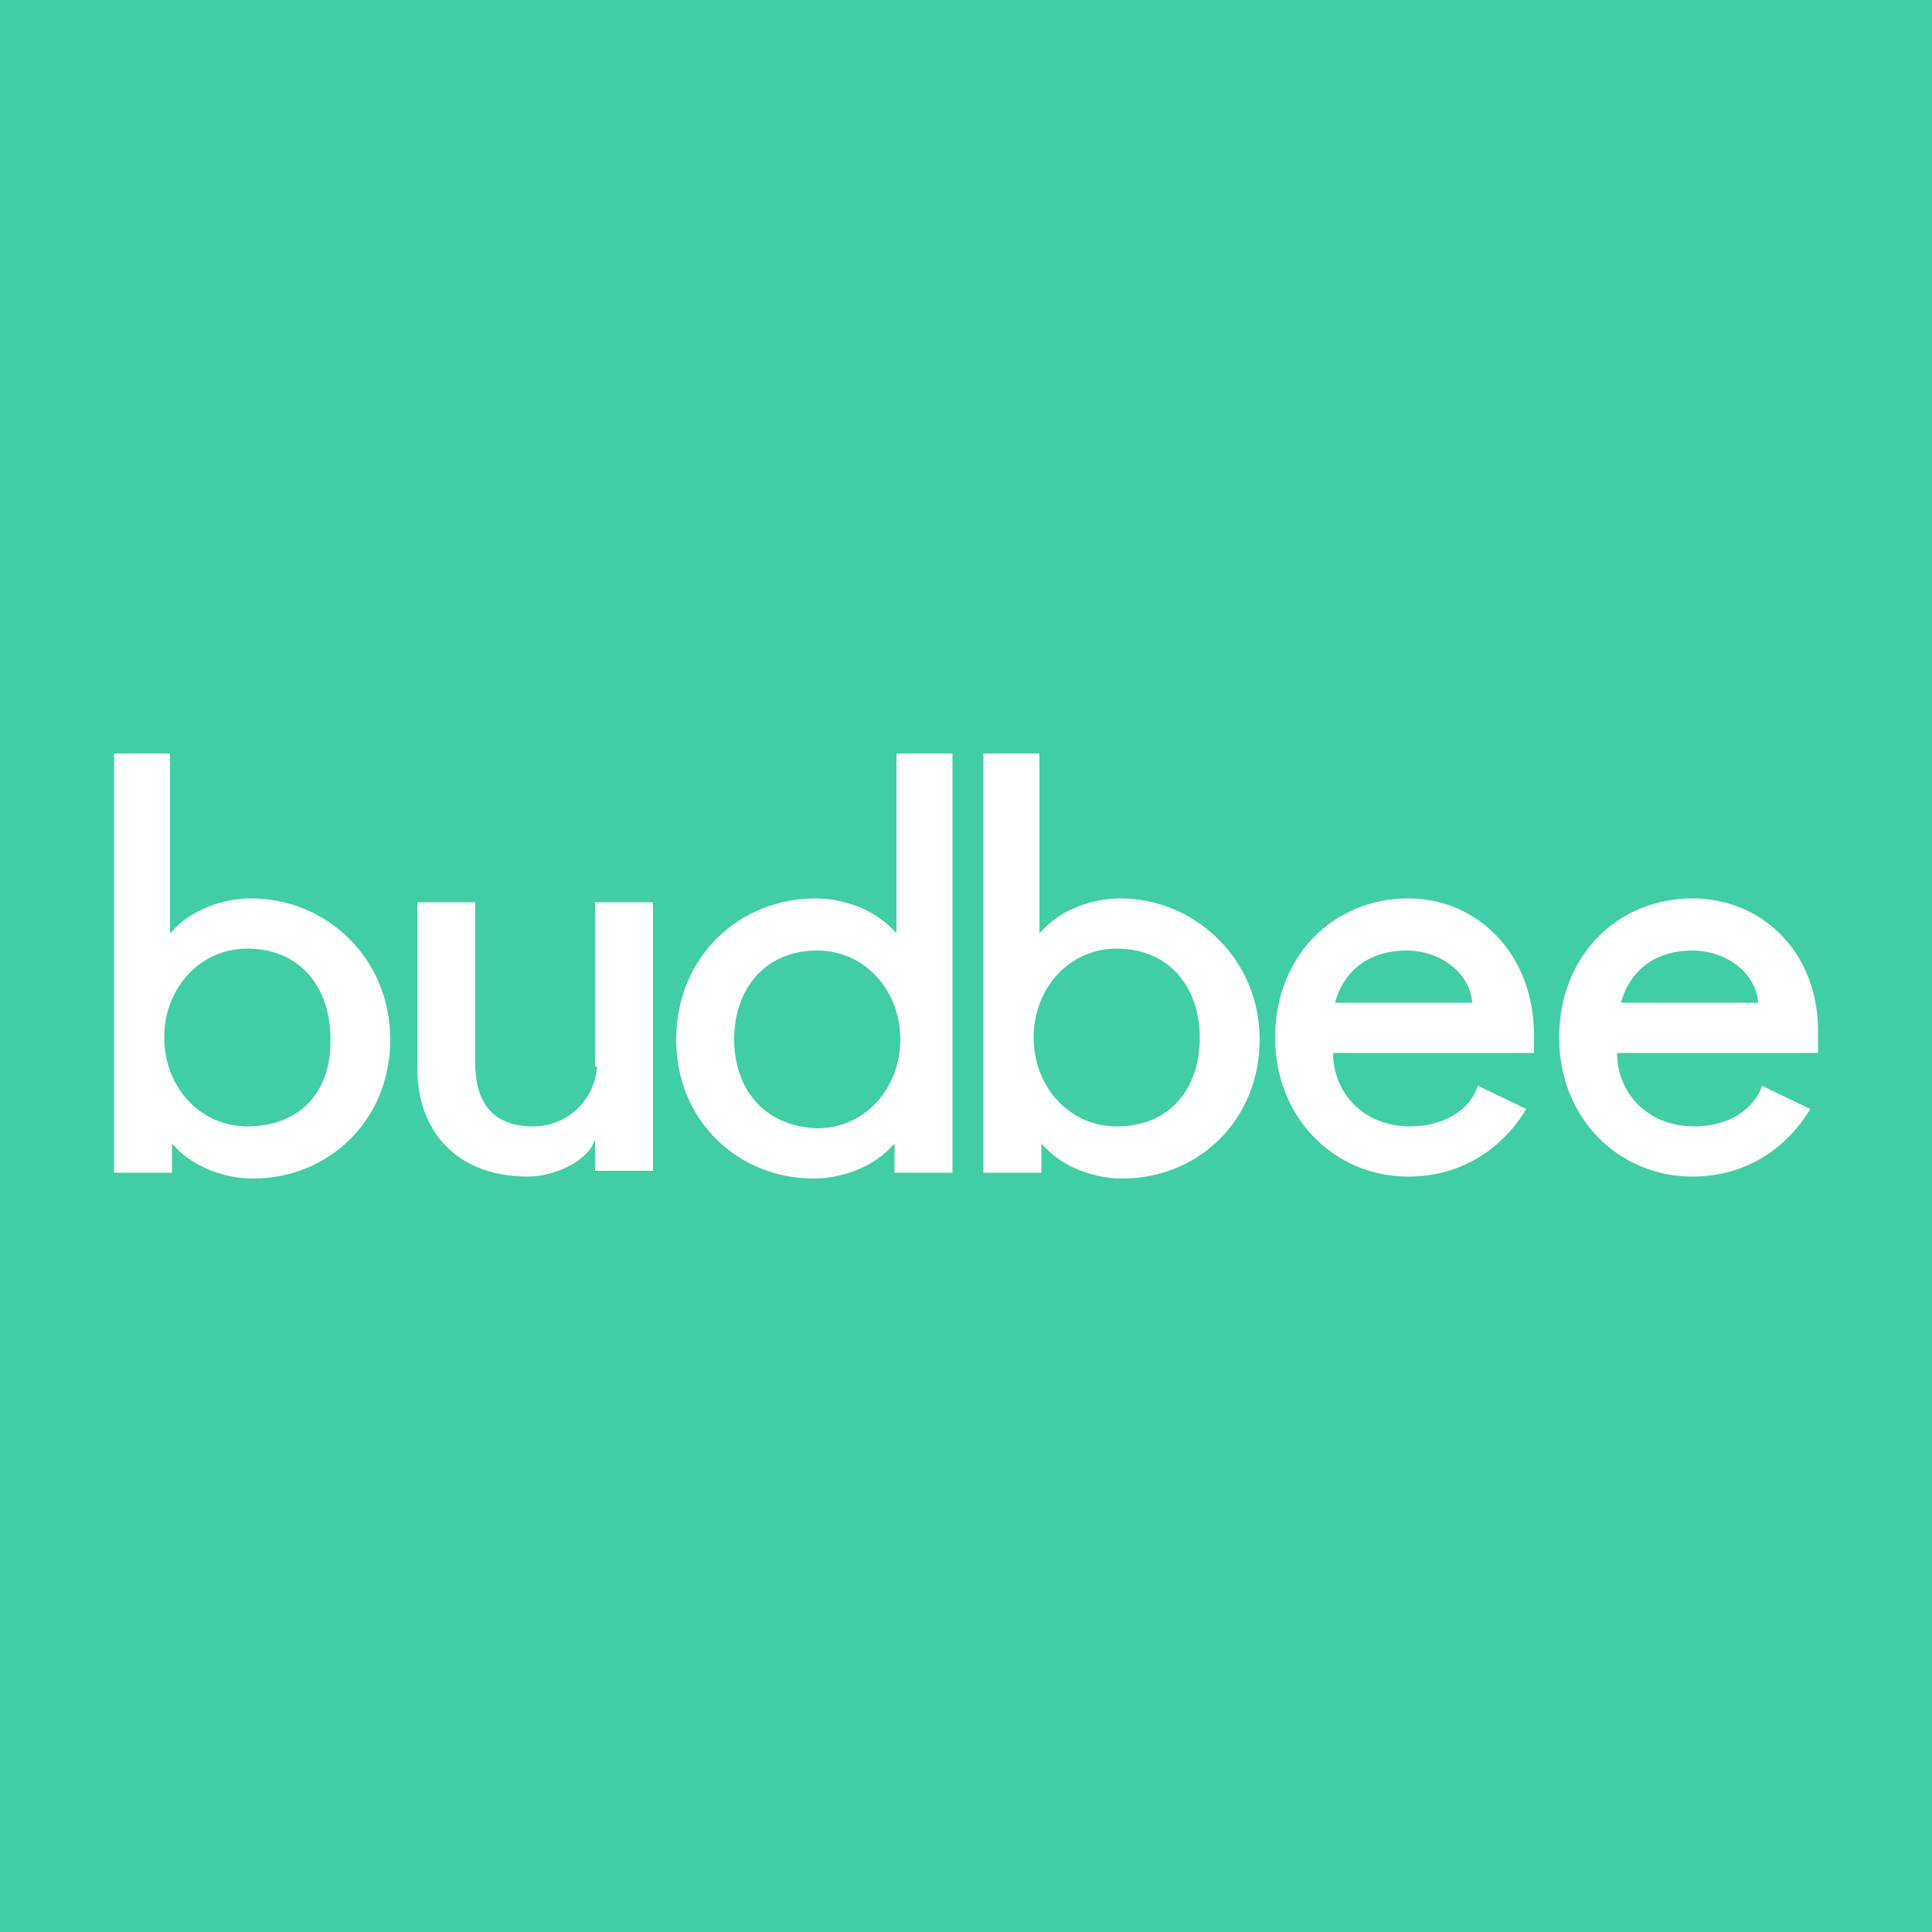
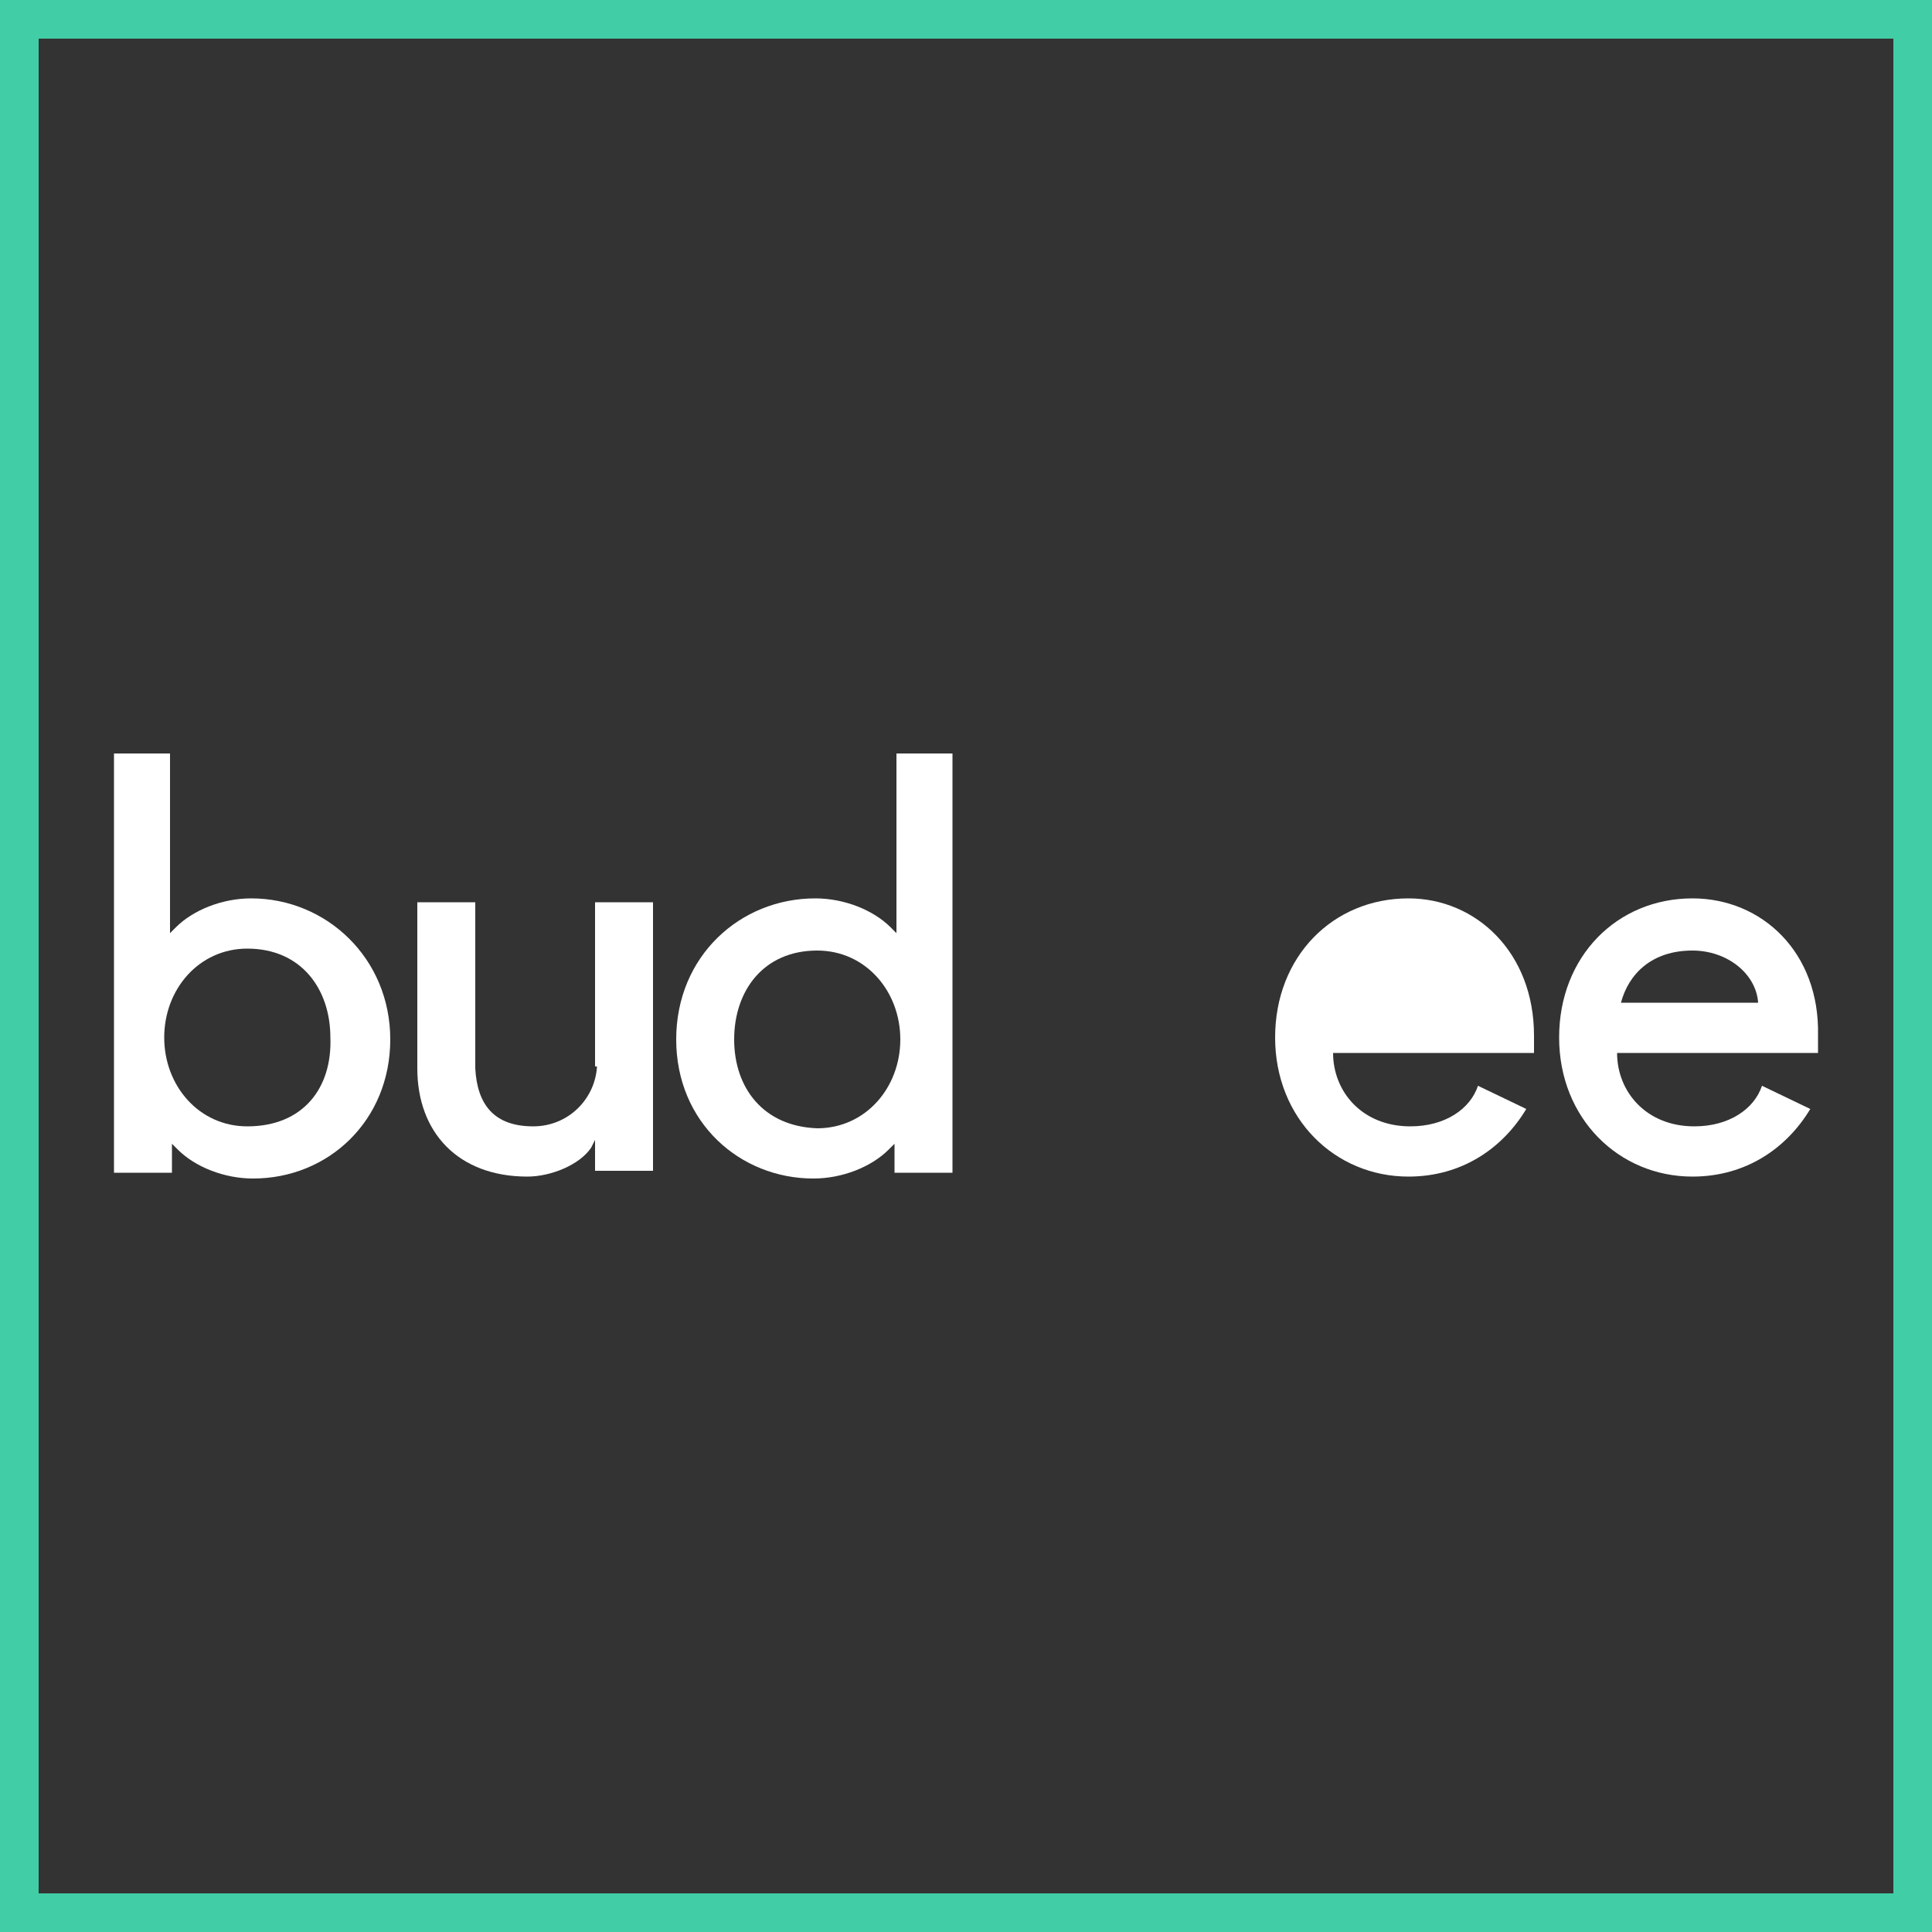
<svg xmlns="http://www.w3.org/2000/svg" id="Laag_1" data-name="Laag 1" viewBox="0 0 300 300">
  <rect x="0" y="0" width="300" height="300" fill="#333333" stroke="none" />
  <defs>
    <style>
      .cls-1 {
        fill: #fff;
      }

      .cls-2 {
        fill: #41cda5;
      }
    </style>
  </defs>
  <g>
-     <rect class="cls-2" x="3" y="3" width="294" height="294" />
    <path class="cls-2" d="m294,6v288H6V6h288m6-6H0v300h300V0h0Z" />
  </g>
  <g>
    <path class="cls-1" d="m39,139.5c-4.5,0-9,1.8-11.7,4.5l-.3.3-.6.6v-27.9h-8.7v65.1h9v-4.5l.6.6.3.3c2.7,2.7,7.2,4.5,11.7,4.5,11.7,0,21.3-9,21.3-21.6s-9.9-21.9-21.6-21.9Zm-.6,35.4c-7.5,0-12.9-6.3-12.9-13.8s5.4-13.8,12.9-13.8c8.4,0,12.9,6.3,12.9,13.8.3,7.8-4.2,13.8-12.9,13.8Z" />
    <path class="cls-1" d="m92.7,165.6c-.3,5.1-4.5,9.3-9.9,9.3-6,0-8.7-3.3-9-9v-25.8h-9v25.8c0,9.9,6.3,16.8,17.1,16.8,3.6,0,8.1-1.8,9.9-4.5l.3-.6.3-.6v4.8h9v-41.7h-9v25.5h.3Z" />
-     <path class="cls-1" d="m218.7,139.5c-11.7,0-20.7,9-20.7,21.6s9.3,21.6,20.7,21.6c8.4,0,14.7-4.5,18.3-10.5l-7.5-3.6c-1.2,3.6-5.1,6.3-10.5,6.3-7.5,0-12-5.4-12-11.4h31.2v-2.7c0-12.9-9-21.3-19.5-21.3Zm-11.4,16.2c1.2-4.5,4.8-8.1,11.1-8.1,5.4,0,9.9,3.6,10.2,8.1h-21.3Z" />
+     <path class="cls-1" d="m218.7,139.5c-11.7,0-20.7,9-20.7,21.6s9.3,21.6,20.7,21.6c8.4,0,14.7-4.5,18.3-10.5l-7.5-3.6c-1.2,3.6-5.1,6.3-10.5,6.3-7.5,0-12-5.4-12-11.4h31.2v-2.7c0-12.9-9-21.3-19.5-21.3Zm-11.4,16.2h-21.3Z" />
    <path class="cls-1" d="m262.8,139.5c-11.7,0-20.7,9-20.7,21.6s9.3,21.6,20.7,21.6c8.4,0,14.7-4.5,18.3-10.5l-7.5-3.6c-1.2,3.6-5.1,6.3-10.5,6.3-7.5,0-12-5.4-12-11.4h31.2v-2.7c.3-12.9-8.7-21.3-19.5-21.3Zm-11.1,16.2c1.2-4.5,4.8-8.1,11.1-8.1,5.4,0,9.9,3.6,10.2,8.1h-21.3Z" />
-     <path class="cls-1" d="m174,139.5c-4.5,0-9,1.8-11.7,4.5l-.3.3-.6.6v-27.9h-8.7v65.1h9v-4.5l.6.6.3.3c2.7,2.7,7.2,4.5,11.7,4.5,11.7,0,21.3-9,21.3-21.6s-10.2-21.9-21.6-21.9Zm-.6,35.4c-7.5,0-12.9-6.3-12.9-13.8s5.4-13.8,12.9-13.8c8.4,0,12.9,6.3,12.9,13.8,0,7.8-4.5,13.8-12.9,13.8Z" />
    <path class="cls-1" d="m105,161.4c0,12.9,9.9,21.6,21.3,21.6,4.5,0,9-1.8,11.7-4.5l.3-.3.6-.6v4.5h9v-65.1h-8.7v27.9l-.6-.6-.3-.3c-2.7-2.7-7.2-4.5-11.7-4.5-11.7,0-21.6,9-21.6,21.9Zm9,0c0-7.5,4.5-13.8,12.9-13.8,7.5,0,12.9,6.3,12.9,13.8s-5.4,13.8-12.9,13.8c-8.4-.3-12.9-6.3-12.9-13.8Z" />
  </g>
</svg>